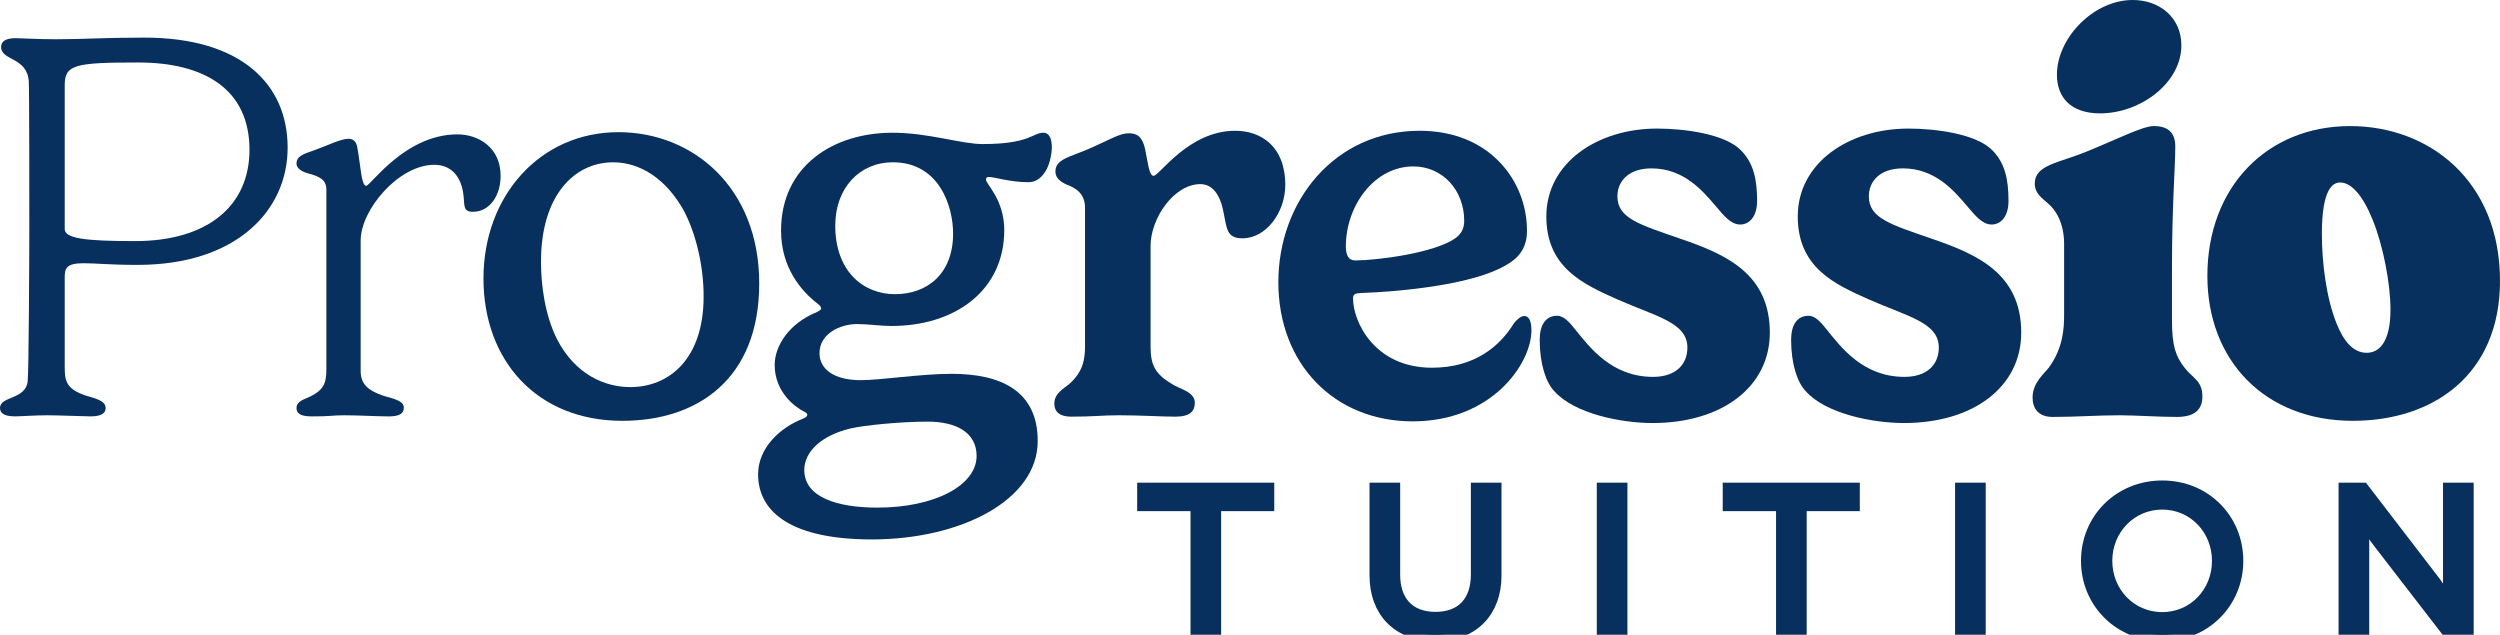
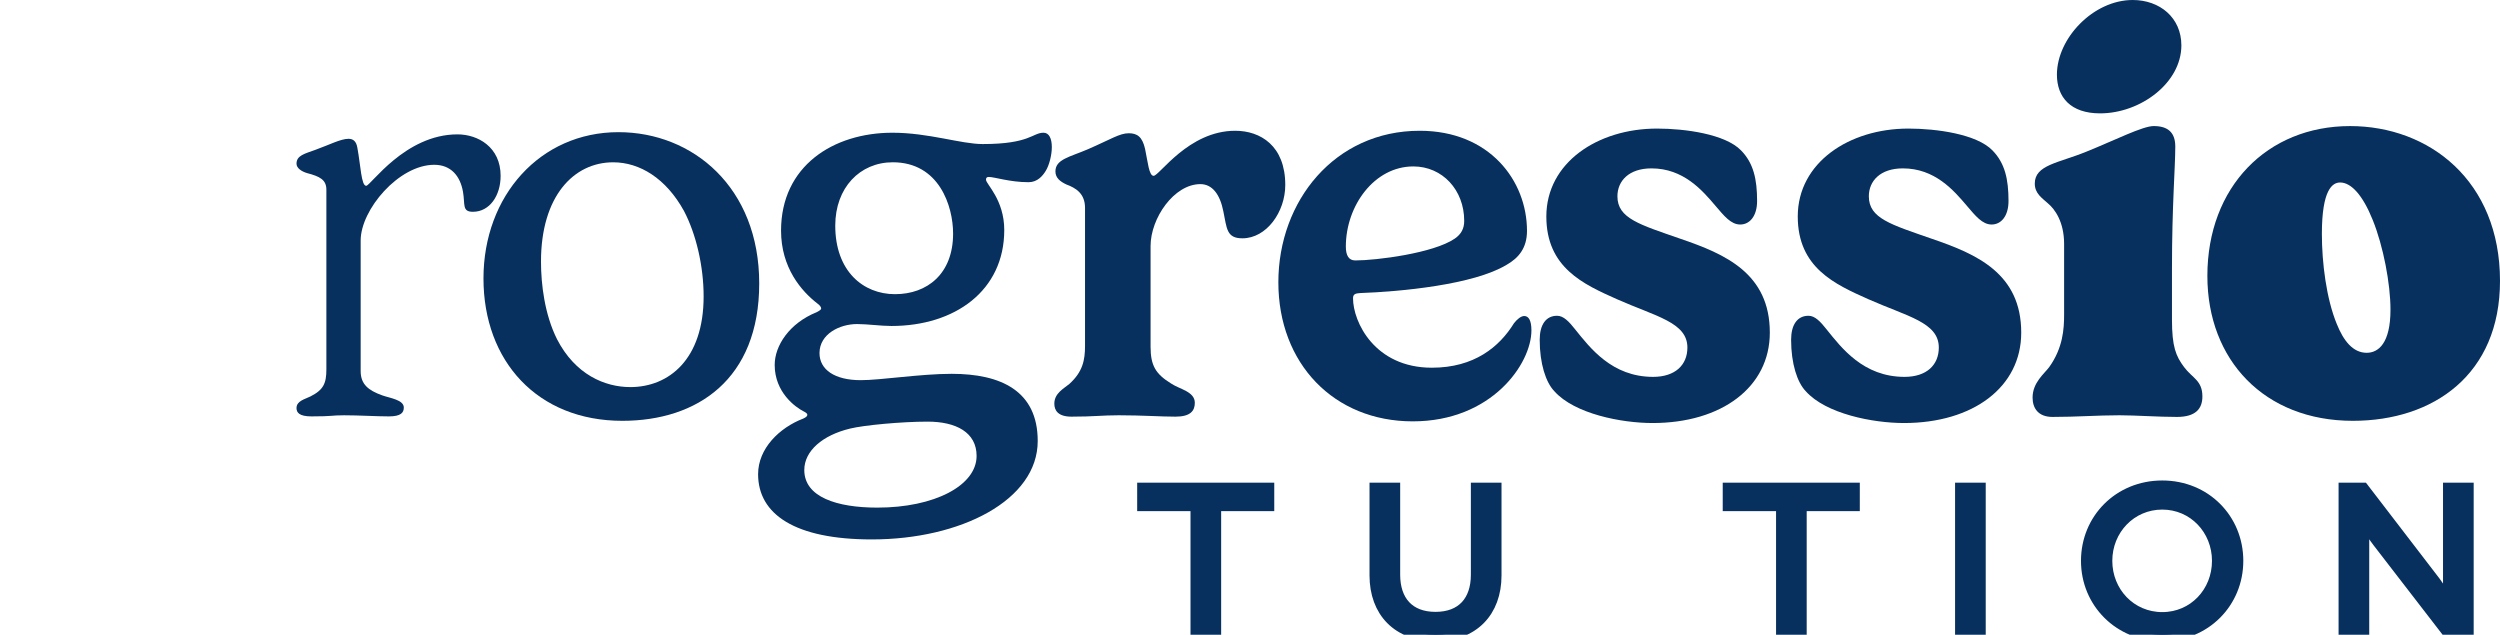
<svg xmlns="http://www.w3.org/2000/svg" width="193" height="49" viewBox="0 0 193 49" fill="none">
-   <path d="M4.996 28.345C4.996 29.37 5.082 30.053 6.705 30.565C7.431 30.778 8.157 30.949 8.157 31.504C8.157 31.846 7.9 32.144 7.004 32.144C6.534 32.144 4.441 32.059 3.673 32.059C2.648 32.059 1.623 32.144 1.153 32.144C0.256 32.144 0 31.846 0 31.504C0 30.565 1.964 30.864 2.135 29.455C2.221 28.772 2.263 19.935 2.263 17.502C2.263 15.751 2.263 6.829 2.221 6.274C2.093 4.397 0.085 4.696 0.085 3.629C0.085 3.33 0.256 2.946 1.196 2.946C1.623 2.946 2.904 3.031 4.313 3.031C6.491 3.031 7.986 2.903 11.146 2.903C18.662 2.903 22.206 6.532 22.206 11.398C22.206 16.265 18.235 20.449 10.633 20.449C8.413 20.449 7.431 20.321 6.448 20.321C5.082 20.321 4.996 20.747 4.996 21.431V28.346V28.345ZM10.676 4.824C5.765 4.824 4.996 4.995 4.996 6.574V17.674C4.996 18.4 6.491 18.613 10.42 18.613C16.1 18.613 19.26 15.838 19.26 11.569C19.26 6.873 15.758 4.824 10.676 4.824Z" fill="#08305E" />
  <path d="M27.843 18.57V28.645C27.843 29.67 28.441 30.139 29.509 30.523C30.107 30.737 31.174 30.865 31.174 31.463C31.174 31.847 30.961 32.146 30.021 32.146C29.082 32.146 27.715 32.06 26.562 32.06C25.537 32.06 25.751 32.146 24.043 32.146C23.103 32.146 22.89 31.847 22.89 31.505C22.89 30.95 23.53 30.822 23.957 30.609C24.982 30.096 25.196 29.584 25.196 28.517V14.643C25.196 13.874 24.683 13.618 23.701 13.362C23.274 13.234 22.89 12.978 22.89 12.636C22.89 11.996 23.53 11.868 24.342 11.569C25.409 11.185 26.306 10.715 26.904 10.715C27.245 10.715 27.502 10.886 27.587 11.398C27.843 12.764 27.886 14.344 28.27 14.344C28.612 14.344 31.26 10.373 35.317 10.373C36.897 10.373 38.648 11.355 38.648 13.575C38.648 15.112 37.794 16.35 36.512 16.35C35.658 16.35 35.914 15.795 35.744 14.813C35.53 13.575 34.804 12.722 33.523 12.722C30.79 12.722 27.843 16.179 27.843 18.57Z" fill="#08305E" />
  <path d="M47.744 10.203C53.487 10.203 58.612 14.472 58.612 21.879C58.612 29.286 53.829 32.487 48.043 32.487C41.487 32.487 37.324 27.877 37.324 21.495C37.324 15.113 41.701 10.203 47.744 10.203ZM41.765 20.193C41.765 21.943 42.043 24.27 43.004 26.191C44.413 28.923 46.697 29.883 48.662 29.883C51.63 29.883 54.32 27.749 54.32 22.882C54.32 20.555 53.744 18.079 52.804 16.287C51.416 13.768 49.388 12.53 47.338 12.53C44.285 12.53 41.765 15.155 41.765 20.193Z" fill="#08305E" />
  <path d="M75.863 11.121C79.514 11.121 79.707 10.246 80.561 10.246C80.988 10.246 81.201 10.694 81.201 11.356C81.201 11.953 81.009 12.743 80.731 13.191C80.497 13.575 80.091 14.066 79.408 14.066C77.956 14.066 76.781 13.661 76.333 13.661C76.162 13.661 76.119 13.746 76.119 13.874C76.119 14.216 77.529 15.411 77.529 17.759C77.529 22.434 73.728 25.166 68.817 25.166C68.005 25.166 66.959 25.017 66.169 25.017C64.824 25.017 63.265 25.785 63.265 27.258C63.265 28.538 64.44 29.349 66.447 29.349C68.005 29.349 71.059 28.859 73.472 28.859C77.251 28.859 80.112 30.161 80.112 34.045C80.112 38.613 74.176 41.644 67.301 41.644C61.365 41.644 58.525 39.702 58.525 36.607C58.525 34.622 60.169 33.021 62.006 32.316C62.24 32.21 62.326 32.124 62.326 32.018C62.326 31.932 62.219 31.847 62.048 31.762C61.408 31.441 59.806 30.289 59.806 28.175C59.806 26.681 60.938 24.952 63.052 24.099C63.223 24.013 63.394 23.907 63.394 23.821C63.394 23.714 63.308 23.586 63.137 23.458C61.856 22.476 60.297 20.662 60.297 17.802C60.297 12.828 64.312 10.246 68.902 10.246C71.678 10.246 74.198 11.121 75.863 11.121ZM71.614 32.55C69.586 32.55 66.682 32.827 65.635 33.084C63.5 33.596 62.091 34.812 62.091 36.285C62.091 38.377 64.611 39.188 67.728 39.188C72.148 39.188 75.393 37.481 75.393 35.197C75.393 33.382 73.813 32.55 71.614 32.55ZM69.094 22.71C71.571 22.71 73.579 21.152 73.579 18.035C73.579 15.922 72.511 12.528 68.924 12.528C66.383 12.528 64.482 14.492 64.482 17.416C64.482 20.938 66.639 22.71 69.094 22.71Z" fill="#08305E" />
  <path d="M88.824 18.996V26.765C88.824 28.238 89.23 28.878 90.404 29.604C91.066 30.052 92.24 30.223 92.24 31.098C92.24 31.717 91.899 32.166 90.746 32.166C89.593 32.166 88.183 32.059 86.369 32.059C85.045 32.059 84.49 32.166 82.717 32.166C81.692 32.166 81.394 31.696 81.394 31.162C81.394 30.351 82.141 29.988 82.546 29.647C83.593 28.708 83.764 27.79 83.764 26.701V16.05C83.764 14.94 83.059 14.513 82.312 14.236C81.863 14.022 81.479 13.745 81.479 13.232C81.479 12.293 82.589 12.123 83.977 11.525C85.749 10.756 86.433 10.287 87.137 10.287C87.799 10.287 88.183 10.564 88.397 11.482C88.611 12.485 88.696 13.574 89.059 13.574C89.507 13.574 91.749 10.095 95.358 10.095C97.301 10.095 99.223 11.247 99.223 14.278C99.223 16.37 97.771 18.398 95.913 18.398C94.675 18.398 94.717 17.63 94.44 16.306C94.183 15.004 93.586 14.214 92.668 14.214C90.639 14.214 88.824 16.84 88.824 18.996Z" fill="#08305E" />
  <path d="M105.009 22.624C104.603 22.646 104.454 22.731 104.454 23.03C104.454 24.844 106.119 28.387 110.539 28.387C113.806 28.387 115.749 26.787 116.881 24.951C117.116 24.652 117.415 24.396 117.671 24.396C118.012 24.396 118.226 24.738 118.226 25.506C118.226 28.089 115.151 32.529 109.066 32.529C102.98 32.529 98.689 28.067 98.689 21.792C98.689 15.516 103.044 10.095 109.6 10.095C115.002 10.095 117.884 13.958 117.884 17.822C117.884 19.145 117.244 19.913 116.304 20.447C113.763 21.984 108.105 22.518 105.009 22.624ZM109.109 12.848C106.098 12.848 103.899 15.879 103.899 19.038C103.899 19.7 104.112 20.106 104.625 20.106C106.247 20.106 110.667 19.551 112.311 18.419C112.802 18.078 113.037 17.651 113.037 17.053C113.037 14.663 111.351 12.848 109.109 12.848Z" fill="#08305E" />
  <path d="M134.409 11.612C135.37 12.594 135.648 13.832 135.648 15.518C135.648 16.692 135.071 17.333 134.345 17.333C133.619 17.333 133.086 16.649 132.445 15.902C131.399 14.664 129.947 12.999 127.491 12.999C125.762 12.999 124.865 13.96 124.865 15.155C124.865 16.863 126.573 17.333 129.755 18.442C133.192 19.616 136.63 21.111 136.63 25.678C136.63 29.884 132.915 32.658 127.577 32.658C125.185 32.658 121.555 31.954 119.997 30.204C119.335 29.521 118.865 28.069 118.865 26.233C118.865 25.081 119.335 24.377 120.21 24.377C120.701 24.377 121.128 24.825 121.598 25.422C122.751 26.852 124.438 29.094 127.619 29.094C129.328 29.094 130.267 28.176 130.267 26.831C130.267 24.889 127.854 24.441 124.822 23.096C122.239 21.943 119.377 20.662 119.377 16.713C119.377 12.551 123.349 9.926 127.918 9.926C130.096 9.926 133.192 10.353 134.409 11.612Z" fill="#08305E" />
  <path d="M153.819 11.612C154.779 12.594 155.057 13.832 155.057 15.518C155.057 16.692 154.48 17.333 153.754 17.333C153.029 17.333 152.495 16.649 151.854 15.902C150.808 14.664 149.356 12.999 146.9 12.999C145.171 12.999 144.274 13.96 144.274 15.155C144.274 16.863 145.982 17.333 149.164 18.442C152.601 19.616 156.039 21.111 156.039 25.678C156.039 29.884 152.324 32.658 146.986 32.658C144.594 32.658 140.964 31.954 139.406 30.204C138.744 29.521 138.274 28.069 138.274 26.233C138.274 25.081 138.744 24.377 139.619 24.377C140.11 24.377 140.537 24.825 141.007 25.422C142.16 26.852 143.847 29.094 147.029 29.094C148.737 29.094 149.676 28.176 149.676 26.831C149.676 24.889 147.263 24.441 144.231 23.096C141.648 21.943 138.787 20.662 138.787 16.713C138.787 12.551 142.758 9.926 147.327 9.926C149.505 9.926 152.601 10.353 153.819 11.612Z" fill="#08305E" />
  <path d="M167.676 20.746V24.674C167.676 26.765 167.975 27.491 168.616 28.345C169.256 29.199 170.025 29.369 170.025 30.608C170.025 31.547 169.512 32.187 168.061 32.187C166.609 32.187 164.858 32.059 163.619 32.059C161.911 32.059 160.331 32.187 158.452 32.187C157.342 32.187 156.915 31.504 156.915 30.693C156.915 29.54 157.811 28.857 158.196 28.345C159.263 26.851 159.349 25.399 159.349 24.289V18.825C159.349 17.117 158.623 16.136 158.11 15.709C157.641 15.282 157.085 14.94 157.085 14.172C157.085 12.72 158.922 12.592 161.1 11.696C163.32 10.799 165.413 9.732 166.267 9.732C167.335 9.732 167.932 10.202 167.932 11.312C167.932 12.934 167.676 15.837 167.676 20.746ZM164.644 0C166.737 0 168.402 1.366 168.402 3.501C168.402 6.404 165.242 8.752 162.125 8.752C159.861 8.752 158.794 7.513 158.794 5.763C158.794 2.946 161.612 0 164.644 0Z" fill="#08305E" />
  <path d="M181.427 9.733C187.534 9.733 193 13.96 193 21.687C193 28.901 187.875 32.487 181.641 32.487C174.808 32.487 170.409 27.791 170.409 21.302C170.409 14.429 175.021 9.733 181.427 9.733ZM179.249 18.058C179.249 20.278 179.591 23.053 180.402 25.017C180.915 26.297 181.641 27.236 182.708 27.236C183.605 27.236 184.545 26.511 184.545 23.907C184.545 21.9 183.989 18.997 183.178 16.991C182.409 15.07 181.513 14.088 180.658 14.088C180.061 14.088 179.249 14.643 179.249 18.058Z" fill="#08305E" />
  <path d="M92.407 38.959H88.29V37.764H97.873V38.959H93.773V48.829H92.407V38.959Z" fill="#08305E" stroke="#08305E" strokeWidth="0.5" stroke-miterlimit="10" />
  <path d="M106.227 44.423V37.764H107.594V44.372C107.594 46.421 108.721 47.736 110.822 47.736C112.923 47.736 114.051 46.421 114.051 44.372V37.764H115.417V44.423C115.417 47.19 113.692 49 110.822 49C107.953 49 106.227 47.19 106.227 44.423Z" fill="#08305E" stroke="#08305E" strokeWidth="0.5" stroke-miterlimit="10" />
-   <path d="M123.772 37.764H125.138V48.829H123.772V37.764Z" fill="#08305E" stroke="#08305E" strokeWidth="0.5" stroke-miterlimit="10" />
  <path d="M137.611 38.959H133.494V37.764H143.077V38.959H138.977V48.829H137.611V38.959Z" fill="#08305E" stroke="#08305E" strokeWidth="0.5" stroke-miterlimit="10" />
  <path d="M151.431 37.764H152.798V48.829H151.431V37.764Z" fill="#08305E" stroke="#08305E" strokeWidth="0.5" stroke-miterlimit="10" />
  <path d="M161.152 43.297C161.152 40.12 163.629 37.593 166.926 37.593C170.223 37.593 172.683 40.12 172.683 43.297C172.683 46.473 170.206 49 166.926 49C163.646 49 161.152 46.473 161.152 43.297ZM171.265 43.297C171.265 40.838 169.386 38.84 166.926 38.84C164.466 38.84 162.57 40.838 162.57 43.297C162.57 45.756 164.449 47.754 166.926 47.754C169.403 47.754 171.265 45.756 171.265 43.297Z" fill="#08305E" stroke="#08305E" strokeWidth="0.5" stroke-miterlimit="10" />
  <path d="M181.038 37.764H182.405L187.922 44.953C188.486 45.704 189.101 46.746 189.101 46.746V37.764H190.468V48.829H189.067L183.652 41.811C182.986 40.94 182.405 39.898 182.405 39.898V48.829H181.038V37.764Z" fill="#08305E" stroke="#08305E" strokeWidth="0.5" stroke-miterlimit="10" />
</svg>